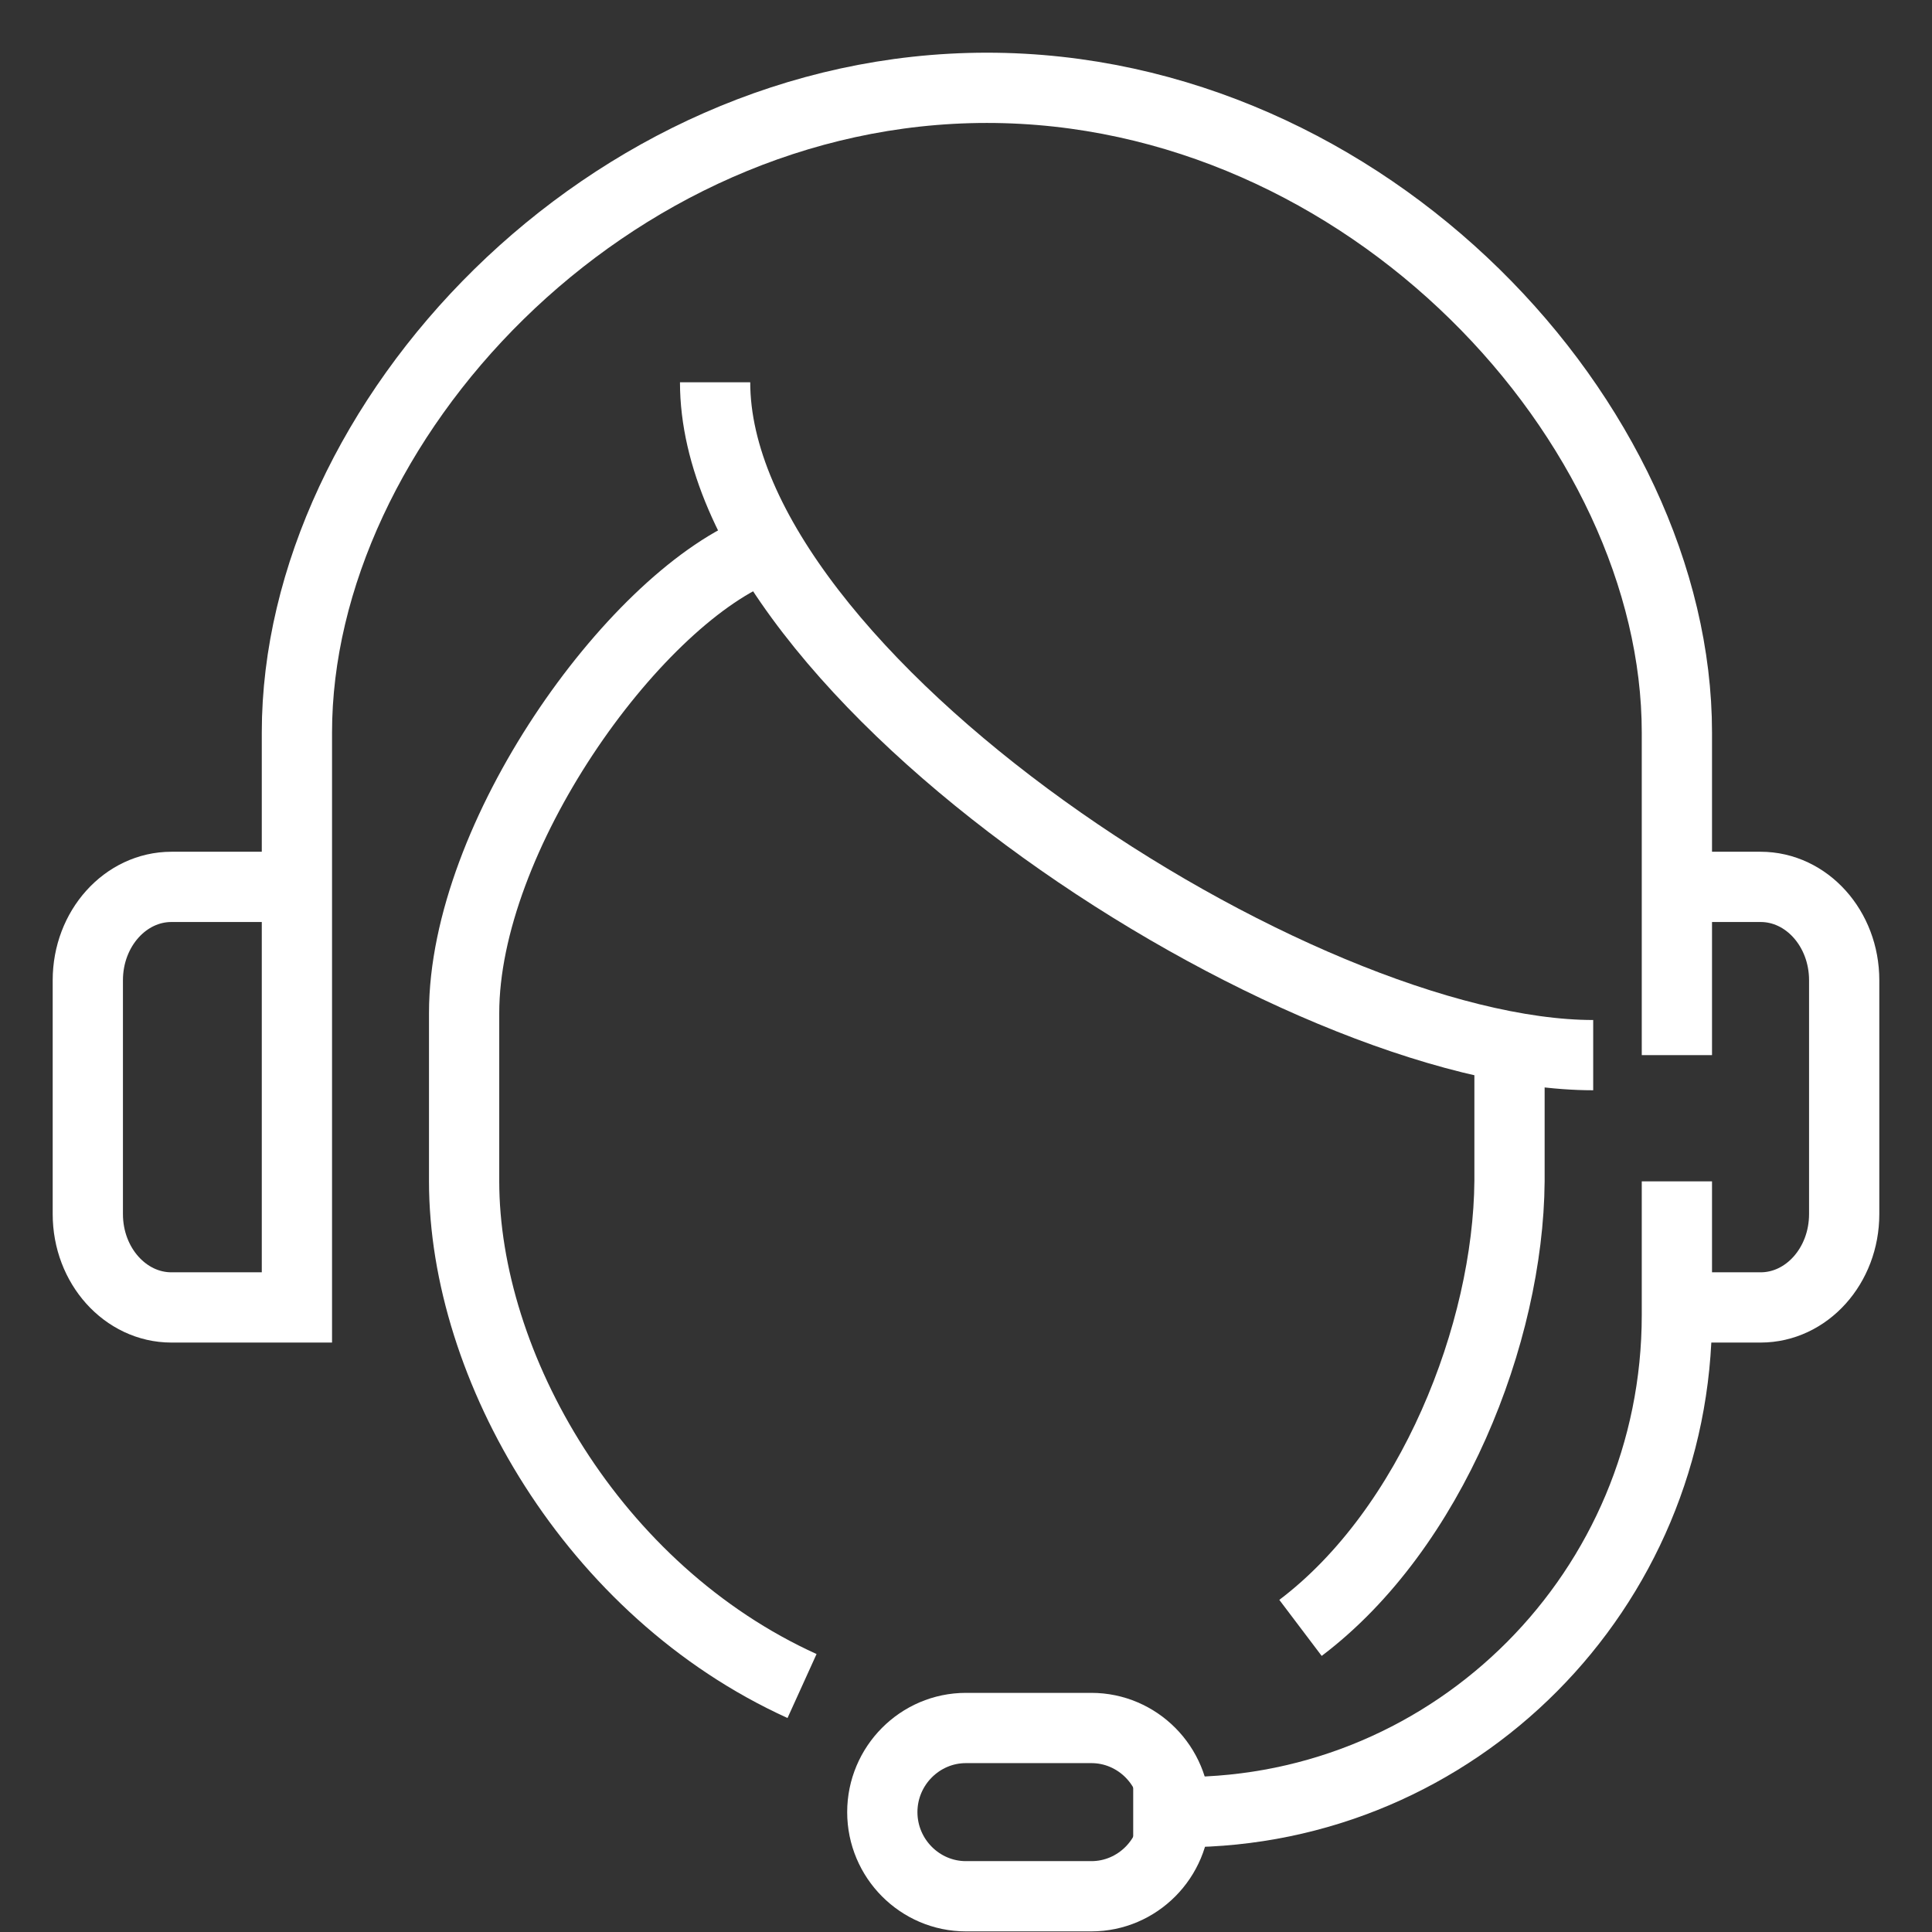
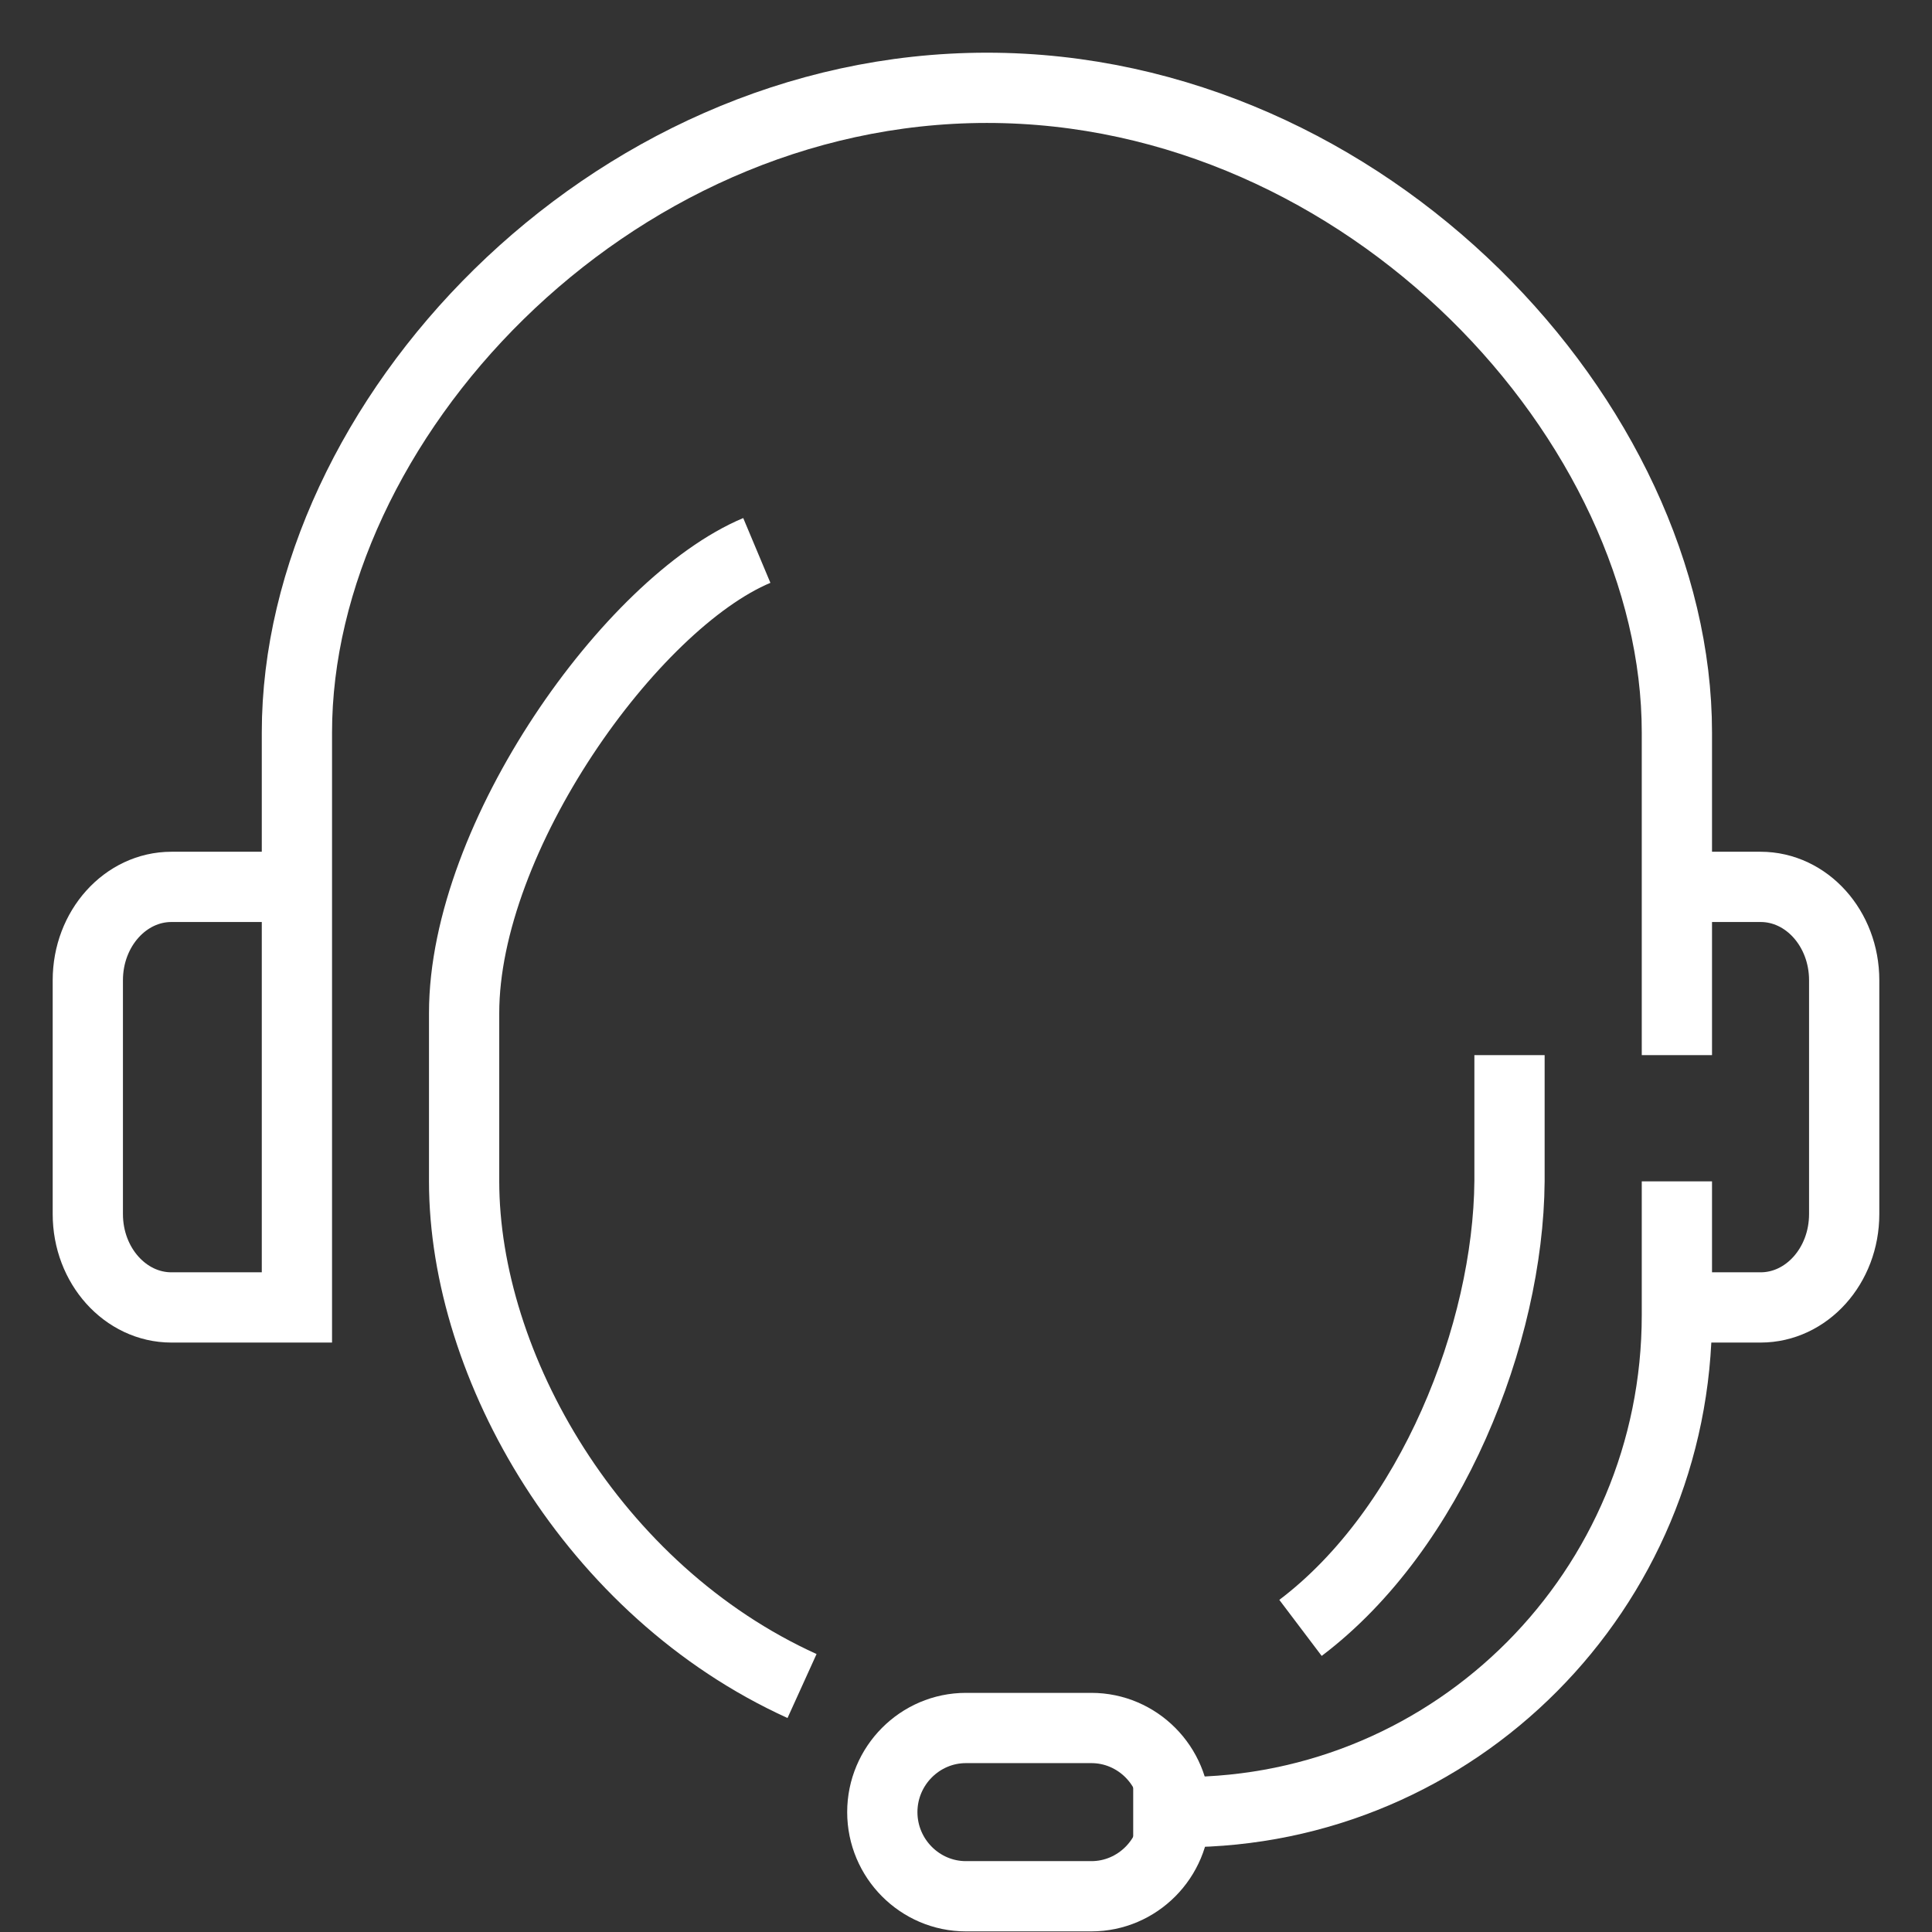
<svg xmlns="http://www.w3.org/2000/svg" width="22" height="22" viewBox="0 0 22 22" fill="none">
  <rect x="0" y="0" width="22" height="22" fill="#333333" stroke="none" />
  <path d="M3.381 10.099H1.952C1.429 10.099 1 10.573 1 11.162V13.825C1 14.414 1.429 14.888 1.952 14.888H3.381V8.342C3.381 4.817 6.9 1 11.238 1C15.576 1 19.095 4.817 19.095 8.342V12.015" stroke="white" stroke-width="0.8" stroke-miterlimit="10" />
  <path d="M19.096 10.099H20.048C20.572 10.099 21 10.573 21 11.162V13.825C21 14.414 20.572 14.888 20.048 14.888H19.096" stroke="white" stroke-width="0.8" stroke-miterlimit="10" />
  <path d="M17.189 12.015V13.451C17.175 15.18 16.304 17.407 14.809 18.537" stroke="white" stroke-width="0.8" stroke-miterlimit="10" />
-   <path d="M8.143 4.353C8.143 7.705 14.781 12.015 18.142 12.015" stroke="white" stroke-width="0.8" stroke-miterlimit="10" />
  <path d="M8.618 6.268C7.19 6.867 5.285 9.529 5.285 11.536V13.452C5.285 15.554 6.747 18.116 9.133 19.199" stroke="white" stroke-width="0.8" stroke-miterlimit="10" />
  <path d="M13.38 20.635C13.38 21.162 12.952 21.593 12.428 21.593H10.999C10.475 21.593 10.047 21.162 10.047 20.635C10.047 20.108 10.475 19.677 10.999 19.677H12.428C12.952 19.677 13.38 20.108 13.38 20.635Z" stroke="white" stroke-width="0.8" stroke-miterlimit="10" />
  <path d="M12.904 20.635H13.466C16.576 20.635 19.095 18.102 19.095 14.975V13.452" stroke="white" stroke-width="0.8" stroke-miterlimit="10" />
</svg>